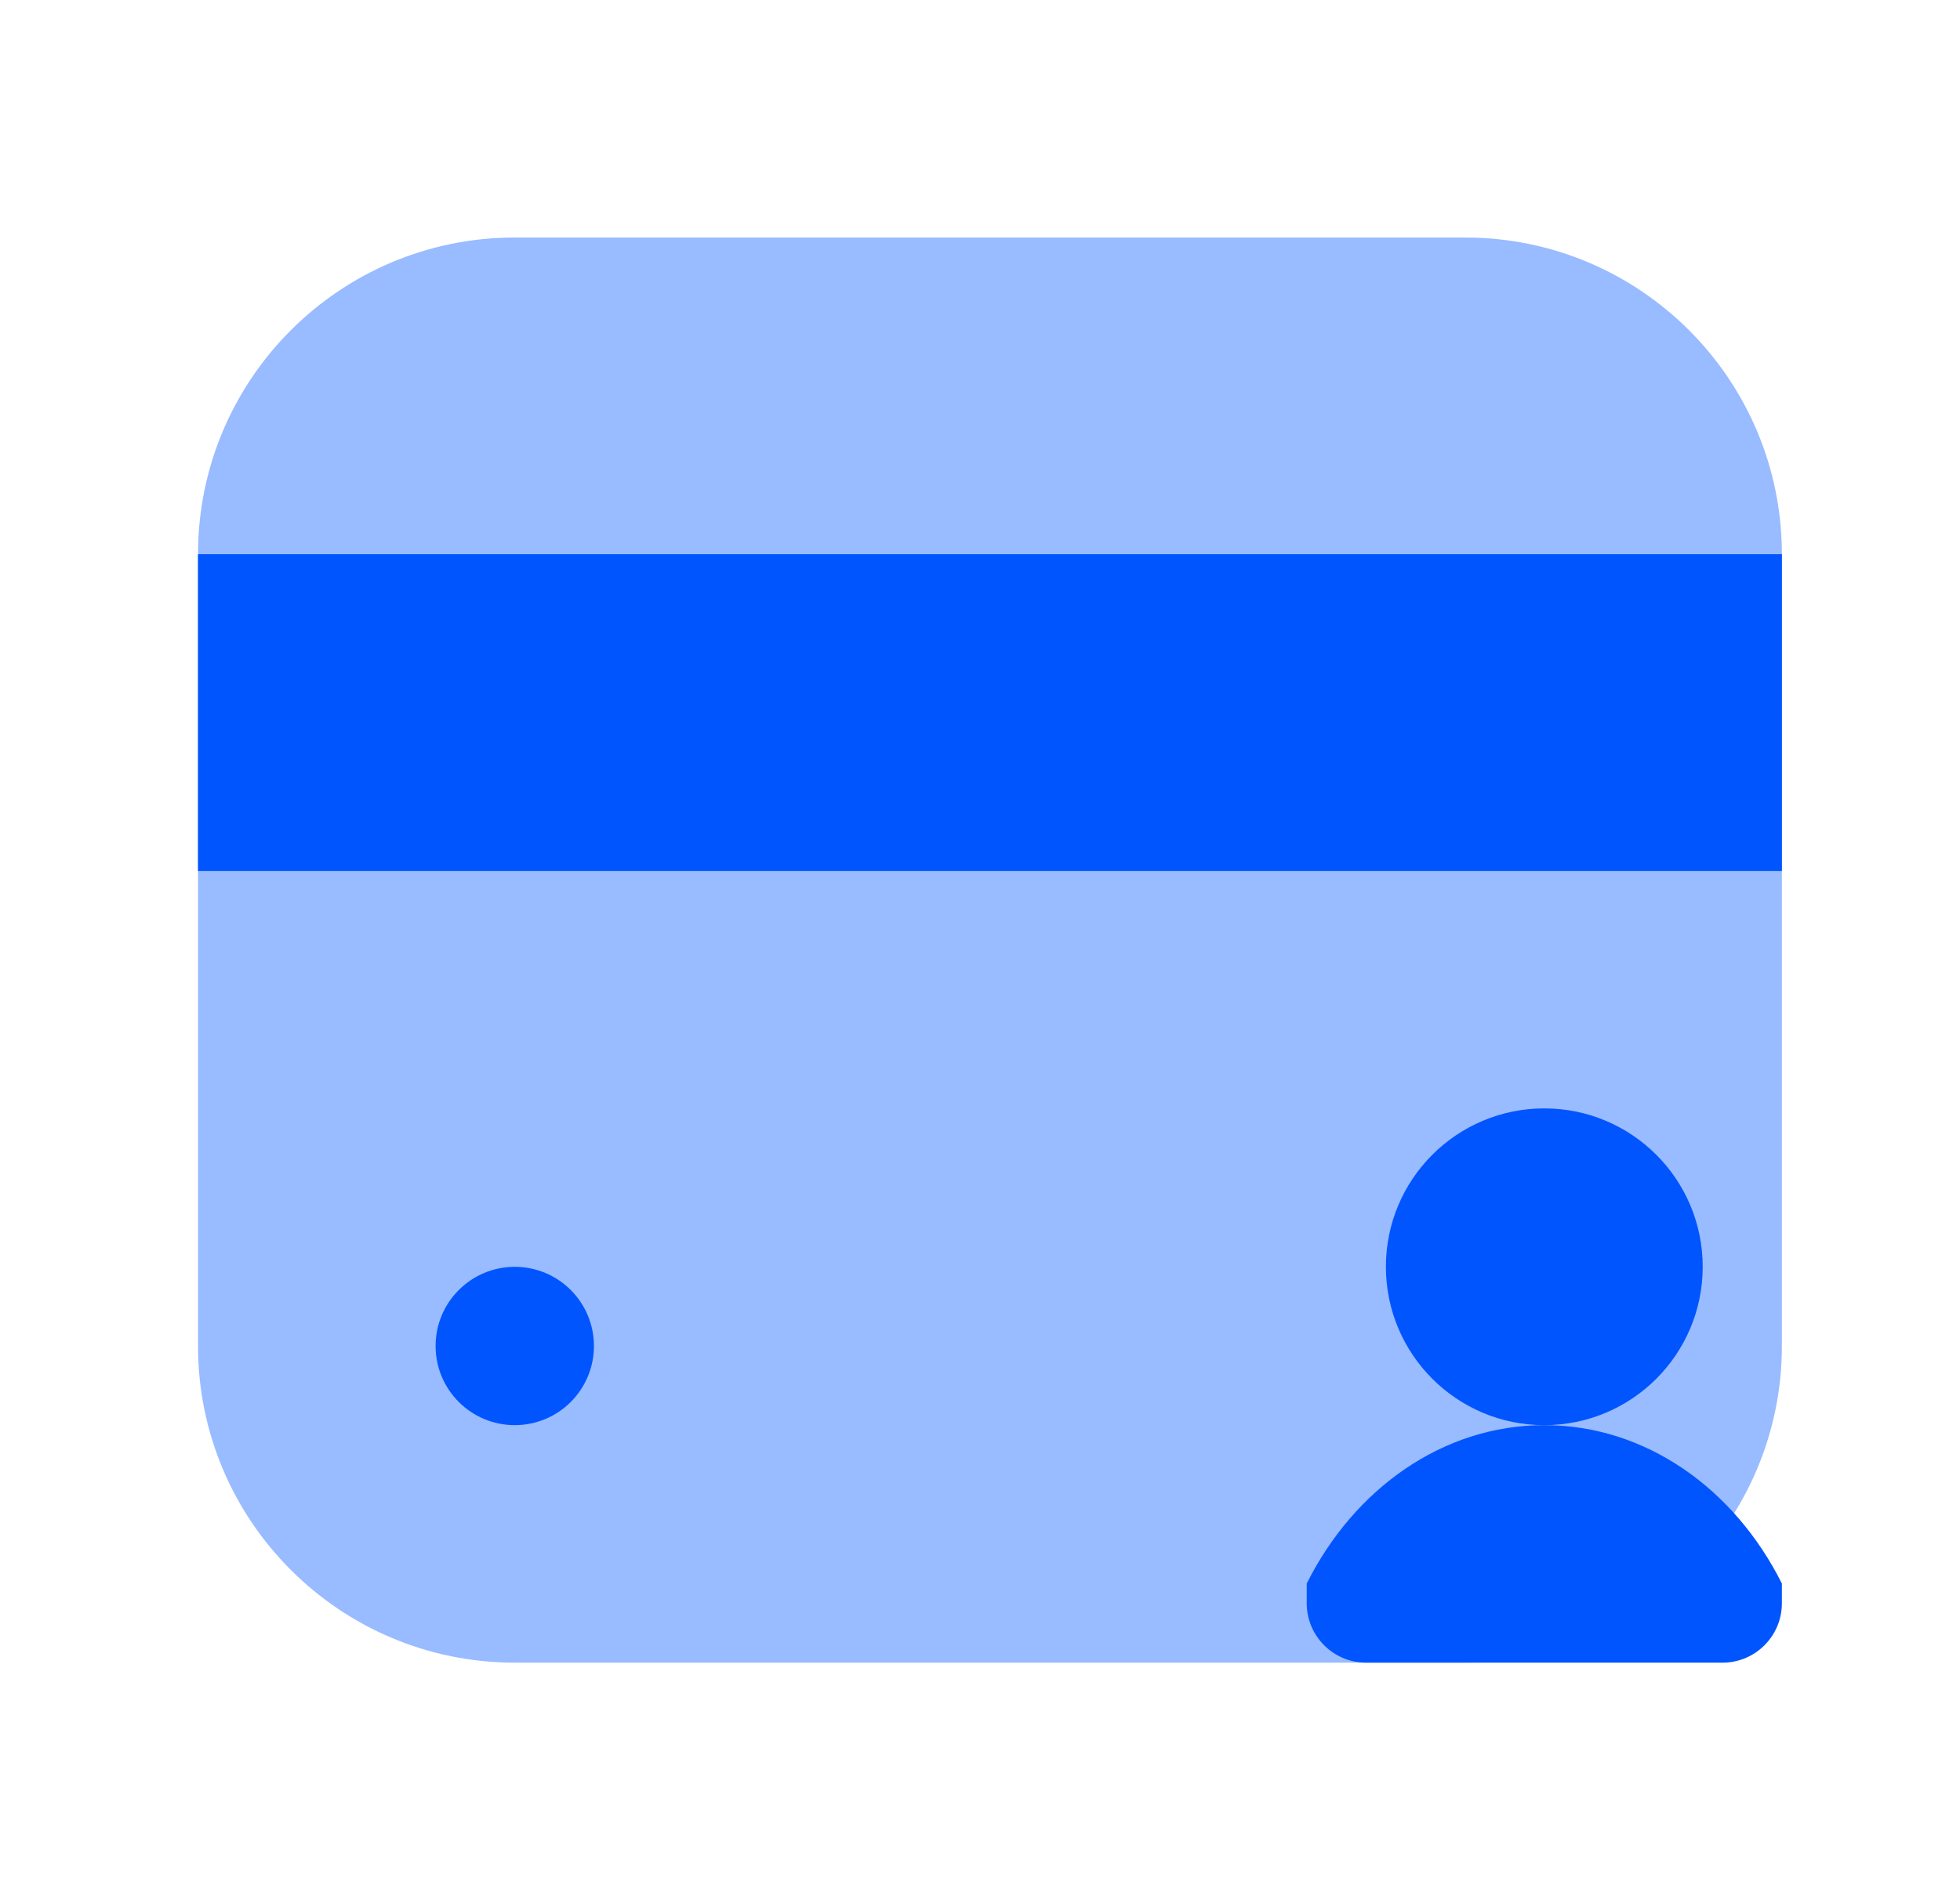
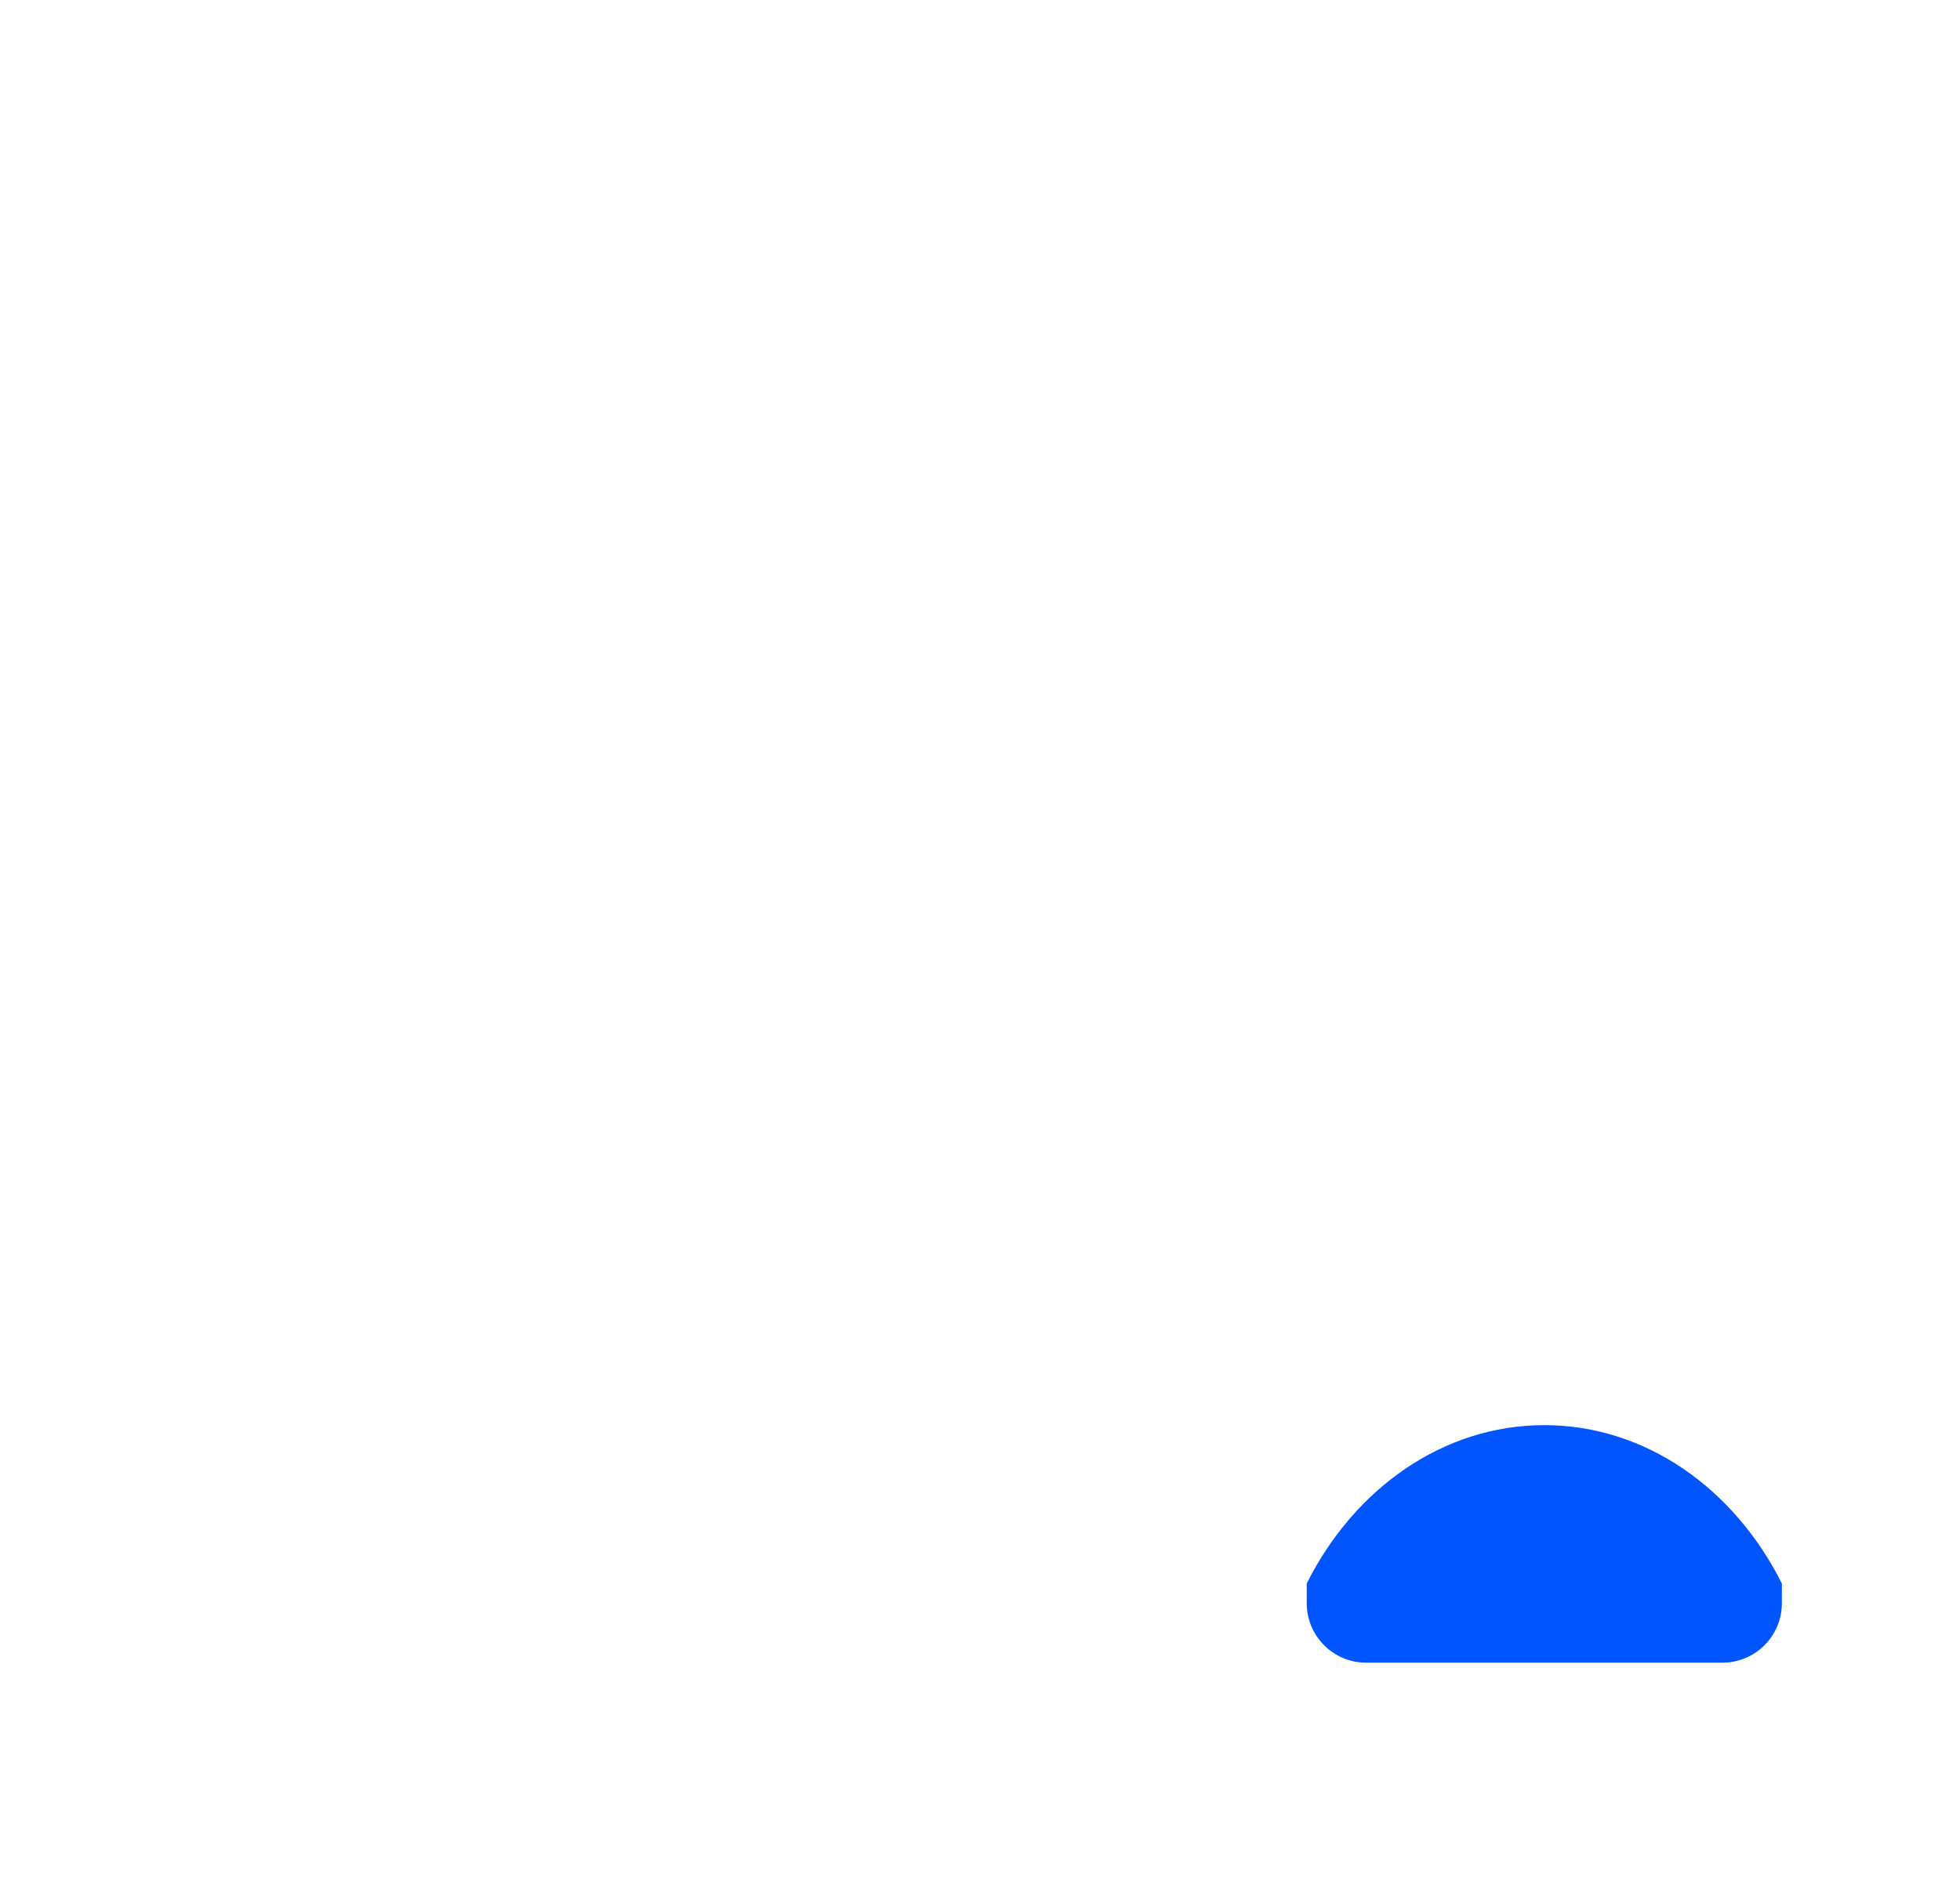
<svg xmlns="http://www.w3.org/2000/svg" width="33" height="32" viewBox="0 0 33 32" fill="none">
-   <path opacity="0.4" d="M24.668 4C27.613 4 30.001 6.388 30.001 9.333L30.001 22.667C30.001 25.612 27.613 28 24.668 28L8.668 28C5.722 28 3.334 25.612 3.334 22.667L3.334 9.333C3.334 6.388 5.722 4 8.668 4L24.668 4Z" fill="#0055FF" />
-   <ellipse cx="8.667" cy="22.667" rx="1.333" ry="1.333" fill="#0055FF" />
-   <path d="M3.334 9.333L30.001 9.333L30.001 14.667L3.334 14.667L3.334 9.333Z" fill="#0055FF" />
-   <circle cx="2.667" cy="2.667" r="2.667" transform="matrix(1 0 0 -1 23.334 24)" fill="#0055FF" />
  <path d="M26.001 24C27.71 24 29.203 25.073 30.001 26.667V27C30.001 27.552 29.553 28 29.001 28H23.001C22.449 28 22.001 27.552 22.001 27V26.667C22.799 25.073 24.292 24 26.001 24Z" fill="#0055FF" />
</svg>